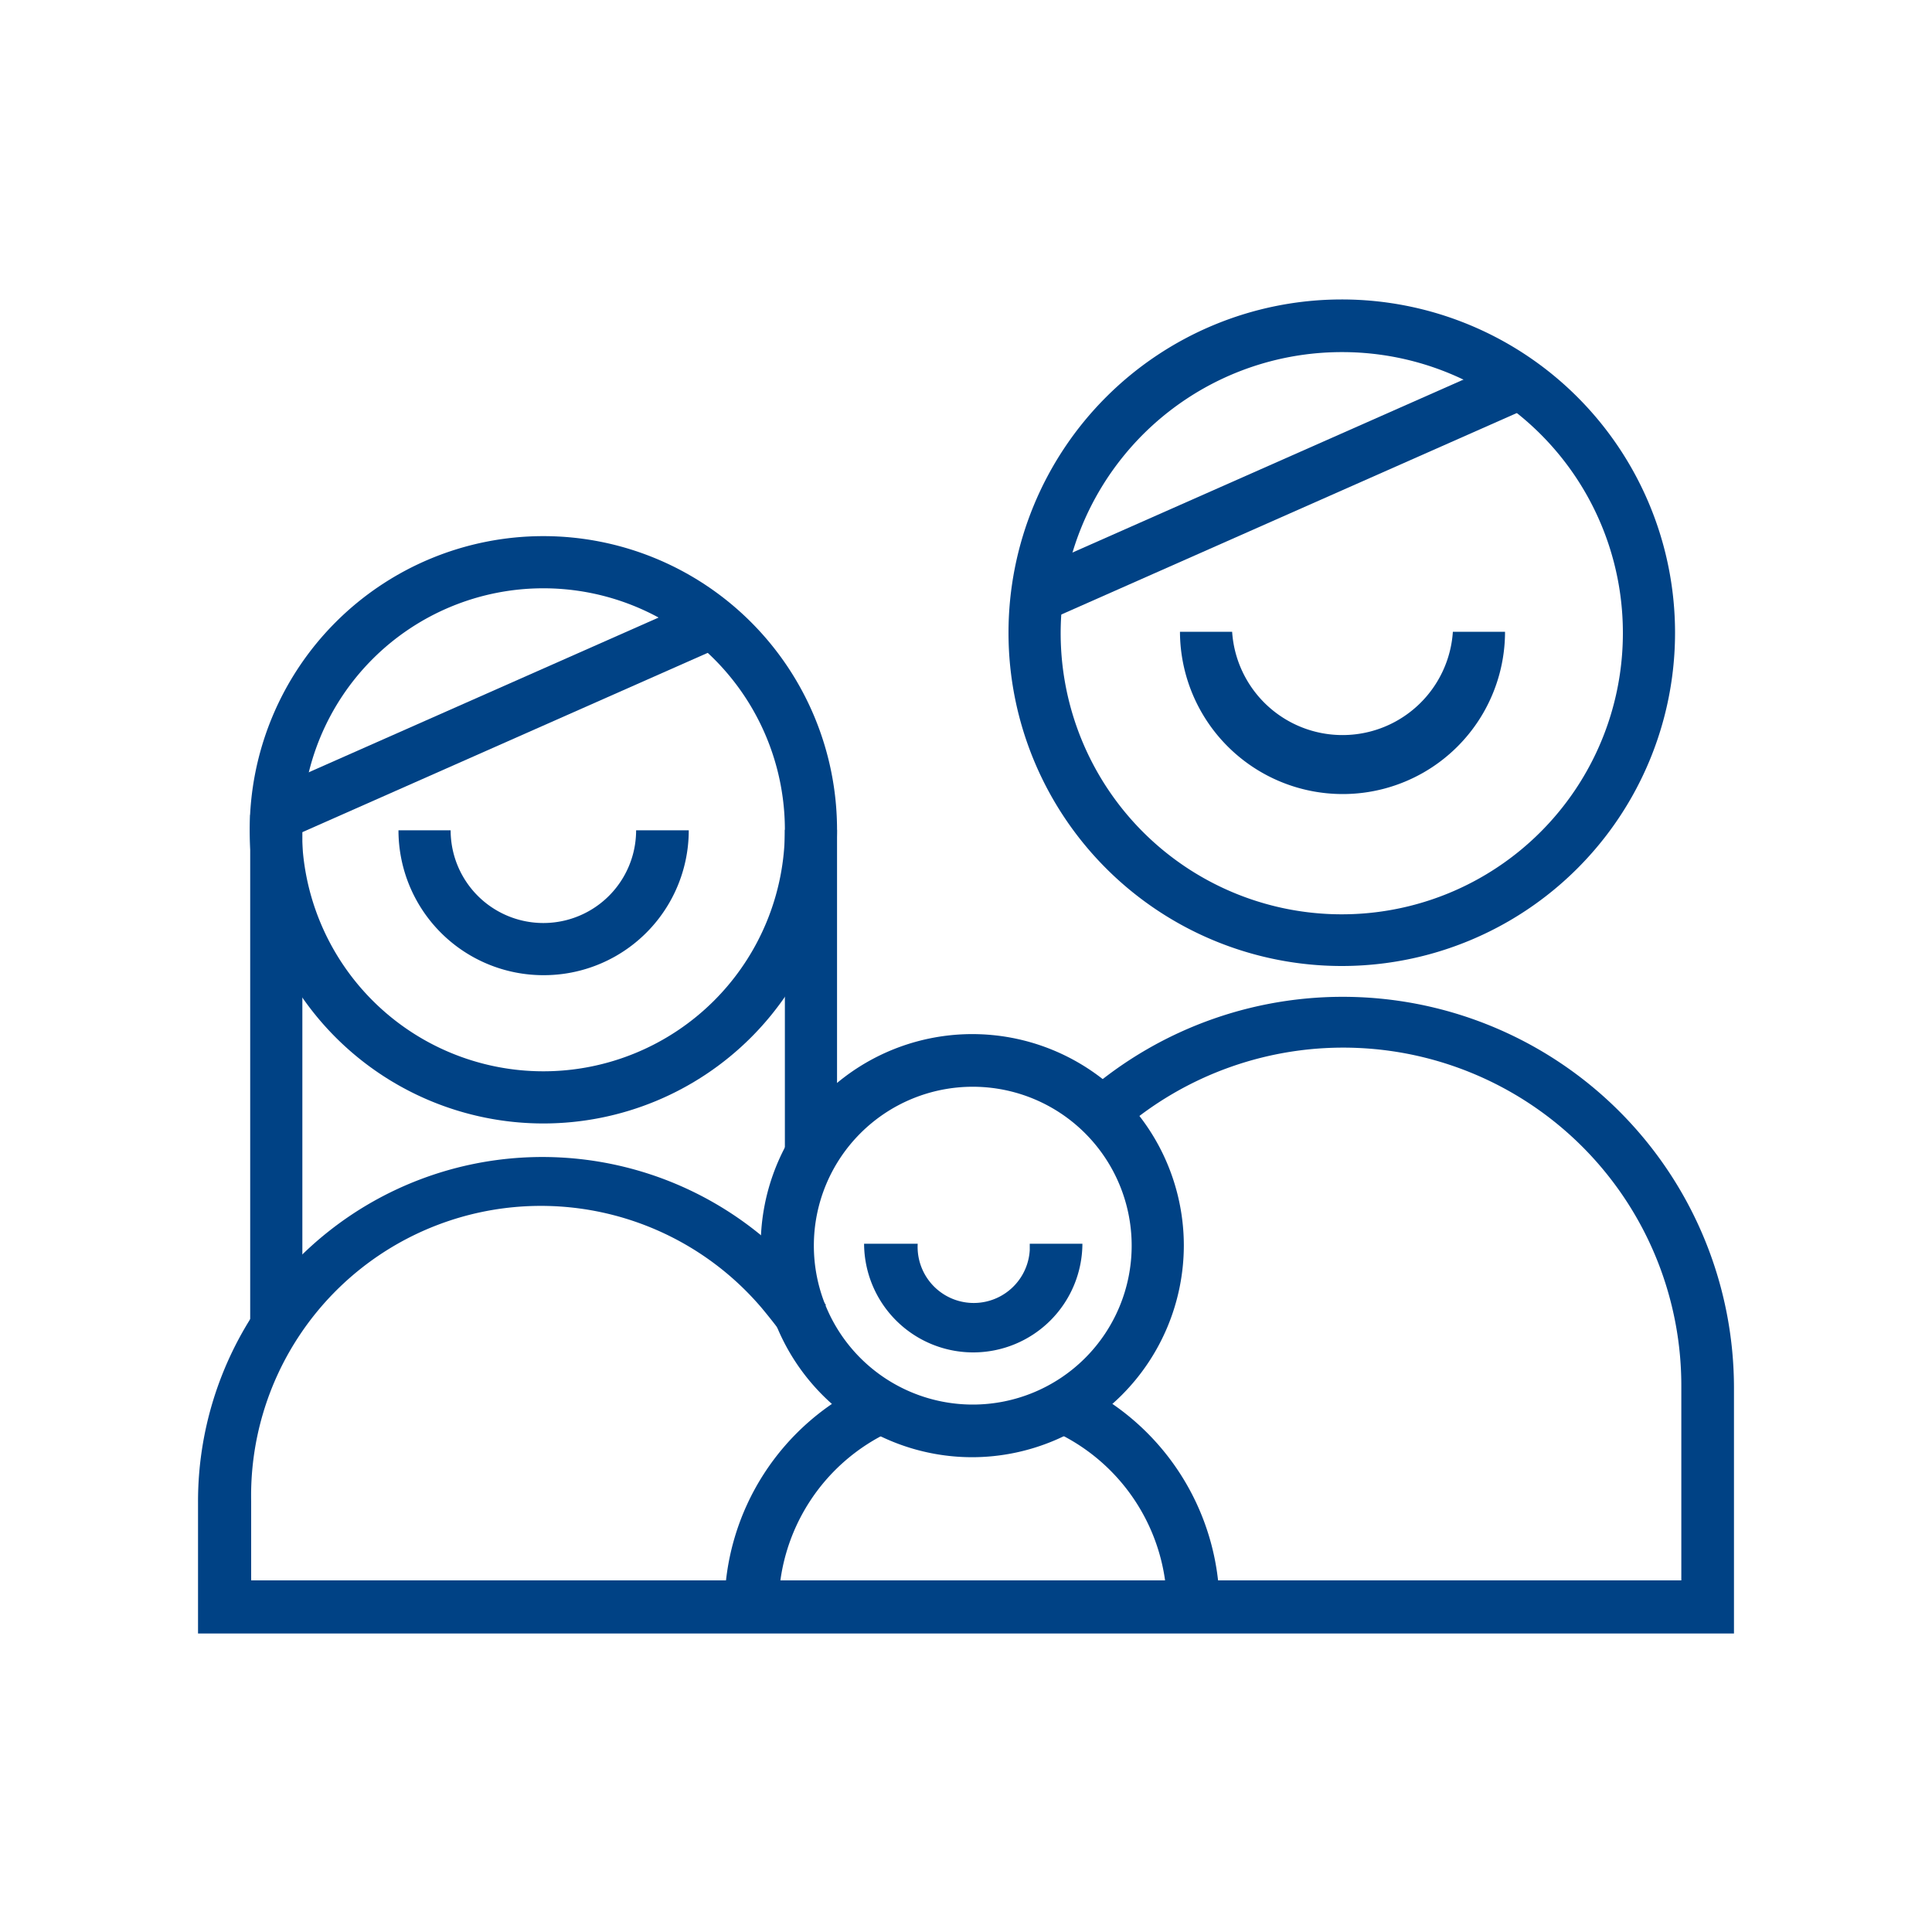
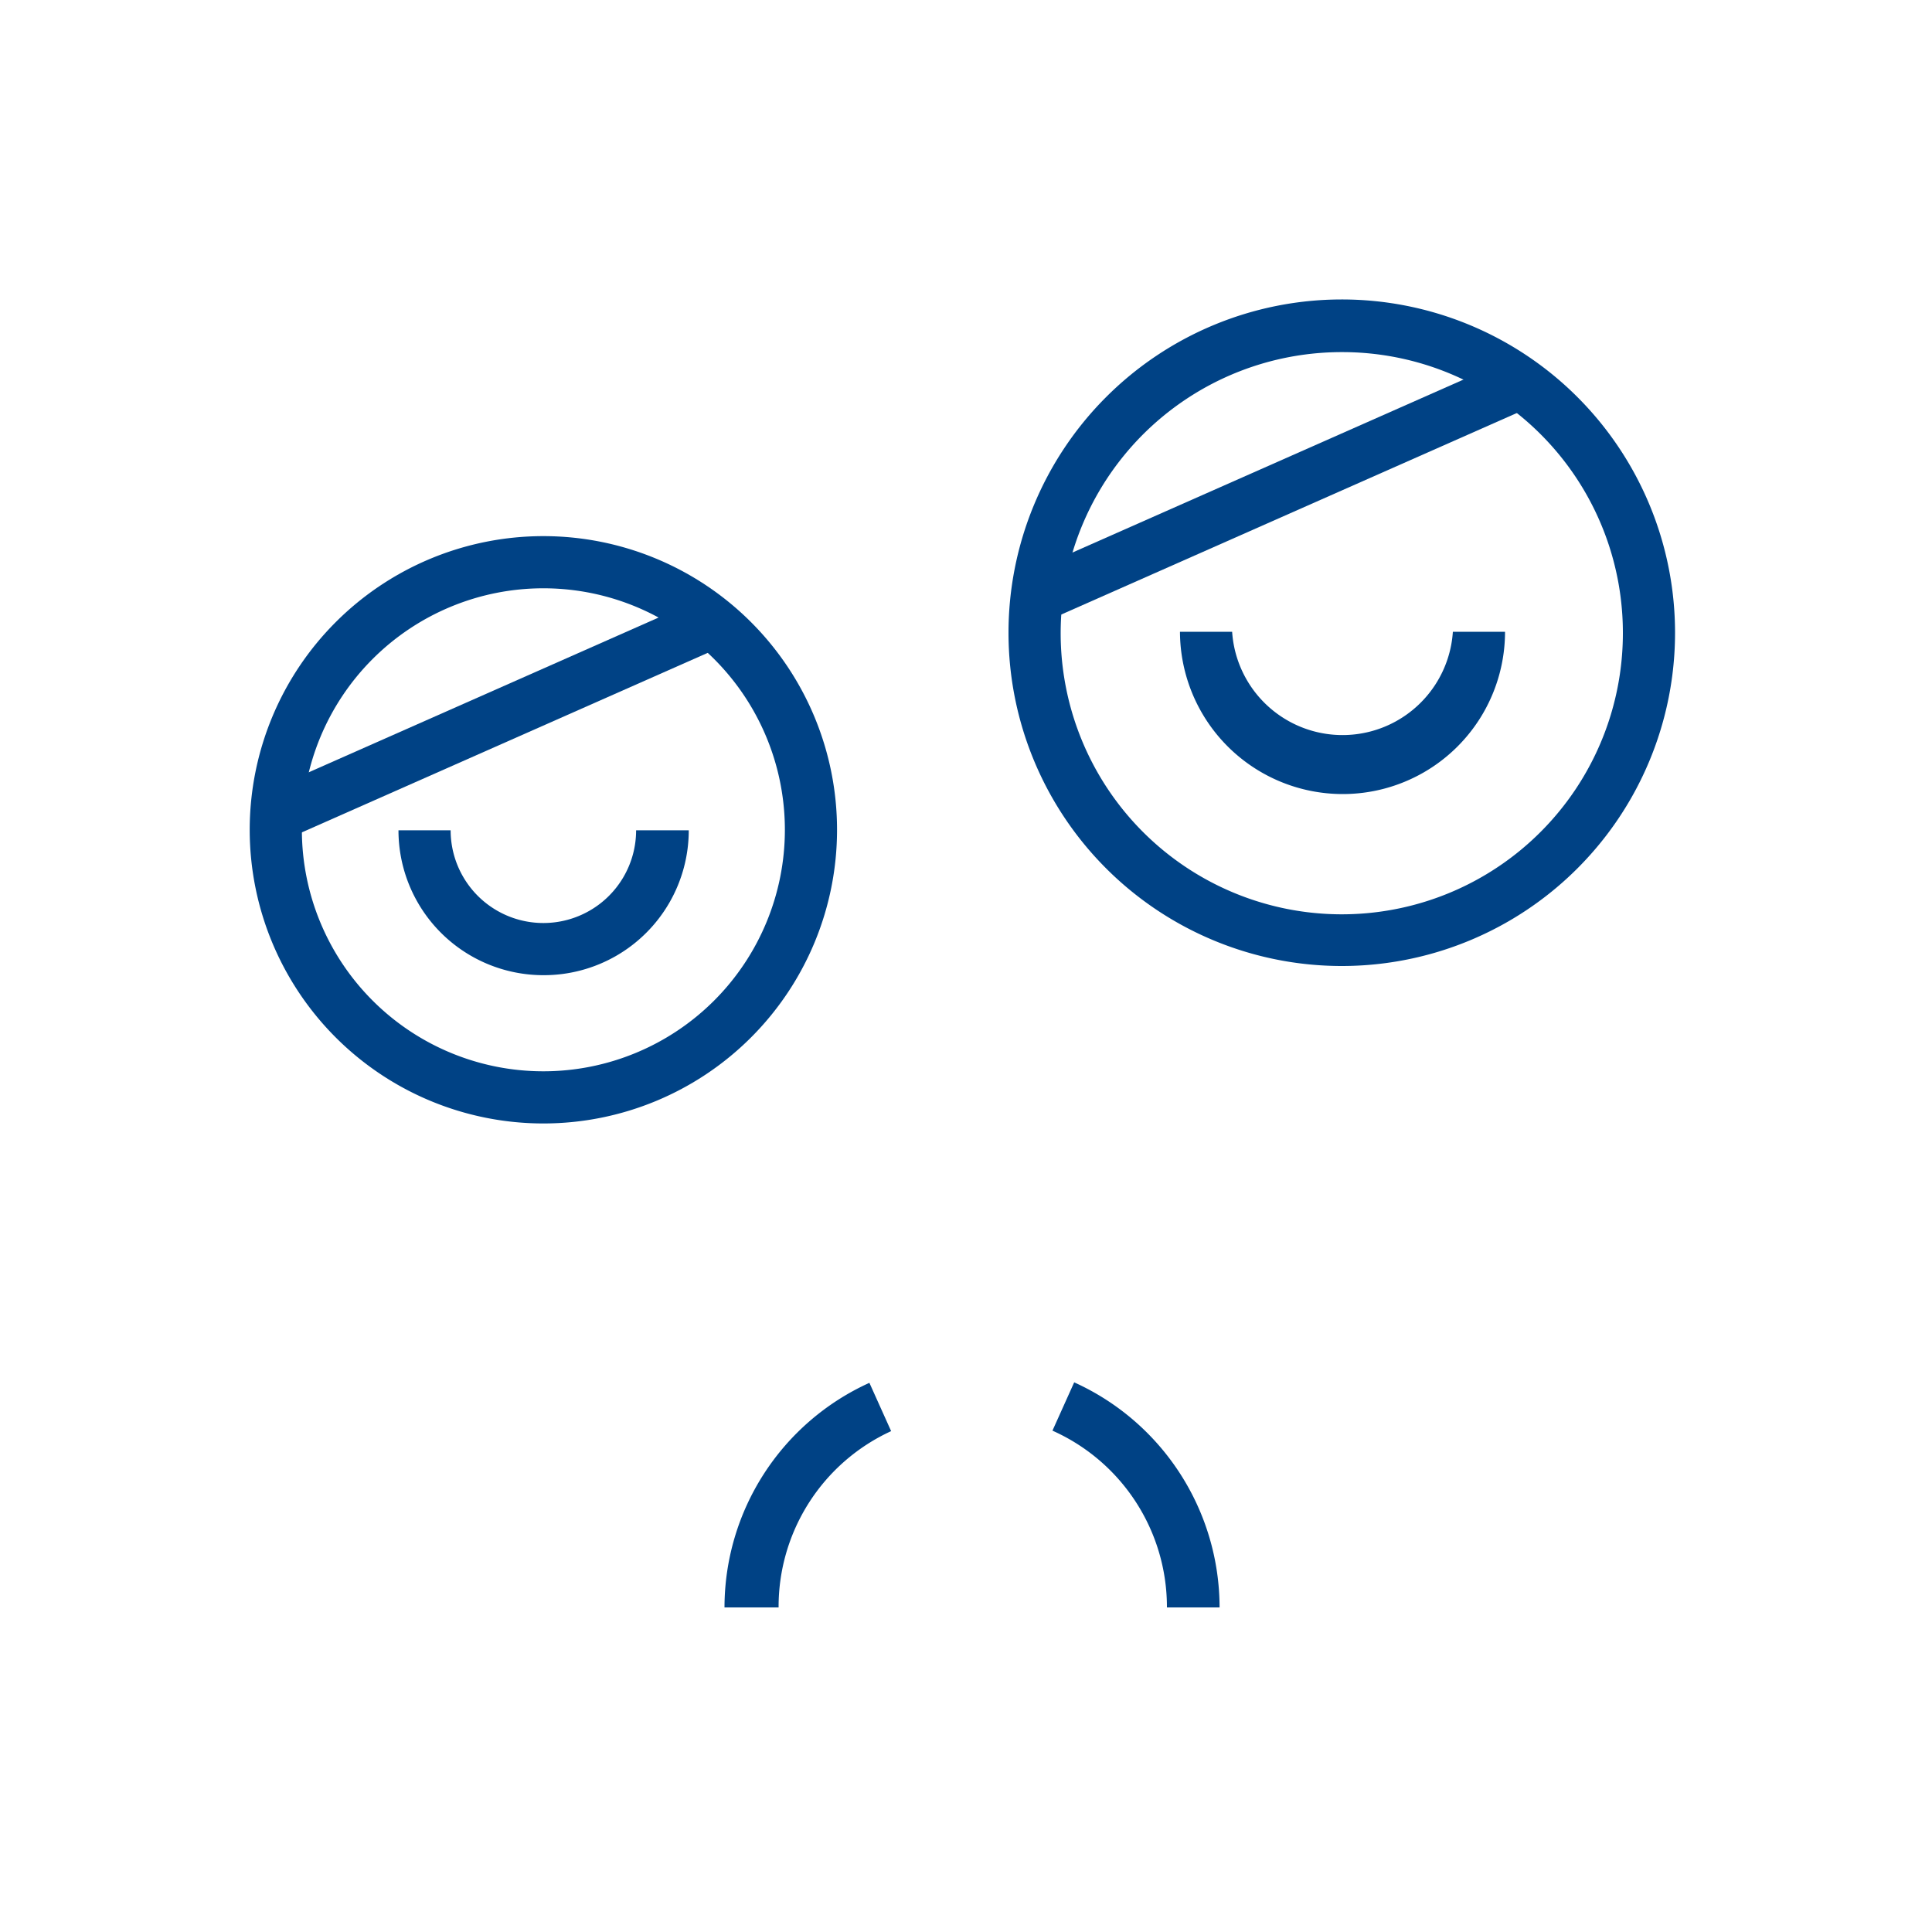
<svg xmlns="http://www.w3.org/2000/svg" id="Layer_1" data-name="Layer 1" viewBox="0 0 40 40">
  <defs>
    <style>.cls-1{fill:#004285}</style>
  </defs>
  <path class="cls-1" d="M27.79 20a6.9 6.9 0 1 1 6.89-6.91A6.9 6.9 0 0 1 27.79 20zm0-12.71a5.82 5.82 0 1 0 5.81 5.82 5.81 5.81 0 0 0-5.81-5.82z" />
  <path class="cls-1" d="M27.79 16.44a3.37 3.37 0 0 1-3.36-3.36h1.08a2.29 2.29 0 0 0 4.57 0h1.08a3.36 3.36 0 0 1-3.37 3.36zM11.25 23.26a6.08 6.08 0 1 1 6.08-6.08 6.08 6.08 0 0 1-6.08 6.08zm0-11.08a5 5 0 1 0 5 5 5 5 0 0 0-5-5z" />
  <path class="cls-1" d="M11.25 20.19a3 3 0 0 1-3-3h1.08a1.92 1.92 0 0 0 3.84 0h1.09a3 3 0 0 1-3.01 3zM25.25 33.28h-1.09a4 4 0 0 0-2.37-3.66l.45-1a5.12 5.12 0 0 1 3.01 4.66zM16.12 33.28H15a5.11 5.11 0 0 1 3-4.65l.45 1a4 4 0 0 0-2.33 3.65z" />
-   <path class="cls-1" d="M20.14 30.17a4.38 4.38 0 1 1 4.37-4.38 4.39 4.39 0 0 1-4.37 4.38zm0-7.67a3.29 3.29 0 1 0 3.29 3.29 3.29 3.29 0 0 0-3.29-3.29z" />
-   <path class="cls-1" d="M20.14 28a2.26 2.26 0 0 1-2.25-2.25H19a1.16 1.16 0 1 0 2.32.13v-.13h1.09A2.26 2.26 0 0 1 20.14 28zM5.18 16.87h1.08v10.62H5.18z" />
  <path class="cls-1" transform="rotate(-23.86 10.233 14.869)" d="M5.3 14.34h9.87v1.08H5.3z" />
-   <path class="cls-1" d="M16.25 17.18h1.08v6.73h-1.08z" />
  <path class="cls-1" transform="rotate(-23.86 26.432 10.158)" d="M20.97 9.62H31.9v1.08H20.97z" />
-   <path class="cls-1" d="M35.9 33.82H4.1V31.1a7.13 7.13 0 0 1 12.47-4.74c.19.21.36.43.53.66l-.89.62c-.14-.19-.29-.38-.44-.56a6 6 0 0 0-10.57 4v1.64h29.61v-4a7 7 0 0 0-11.63-5.28l-.7-.81a8.1 8.1 0 0 1 13.42 6.11z" />
</svg>